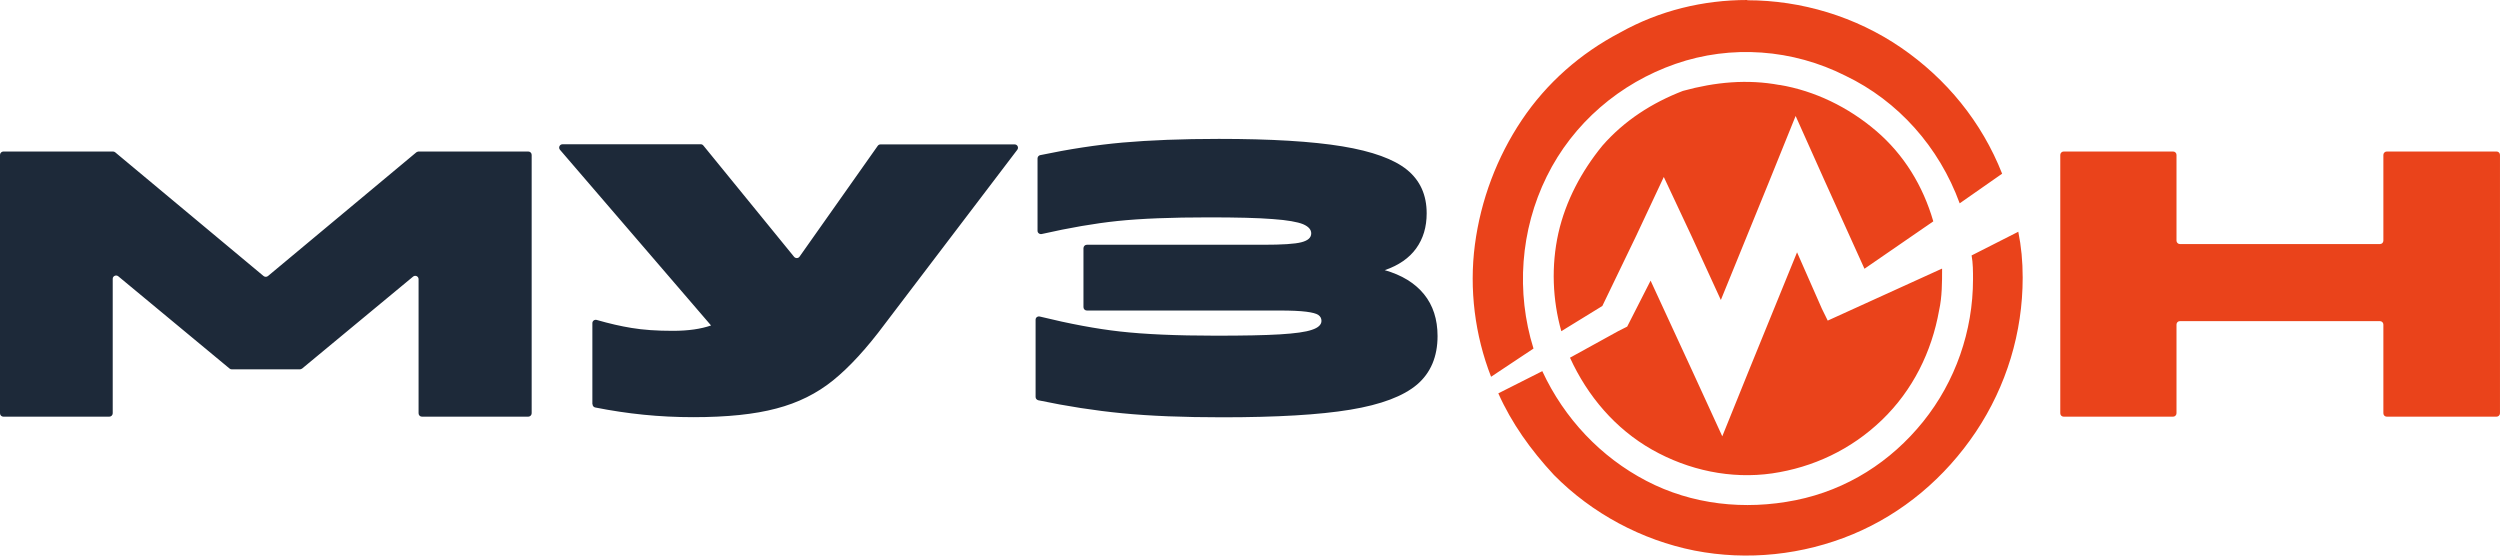
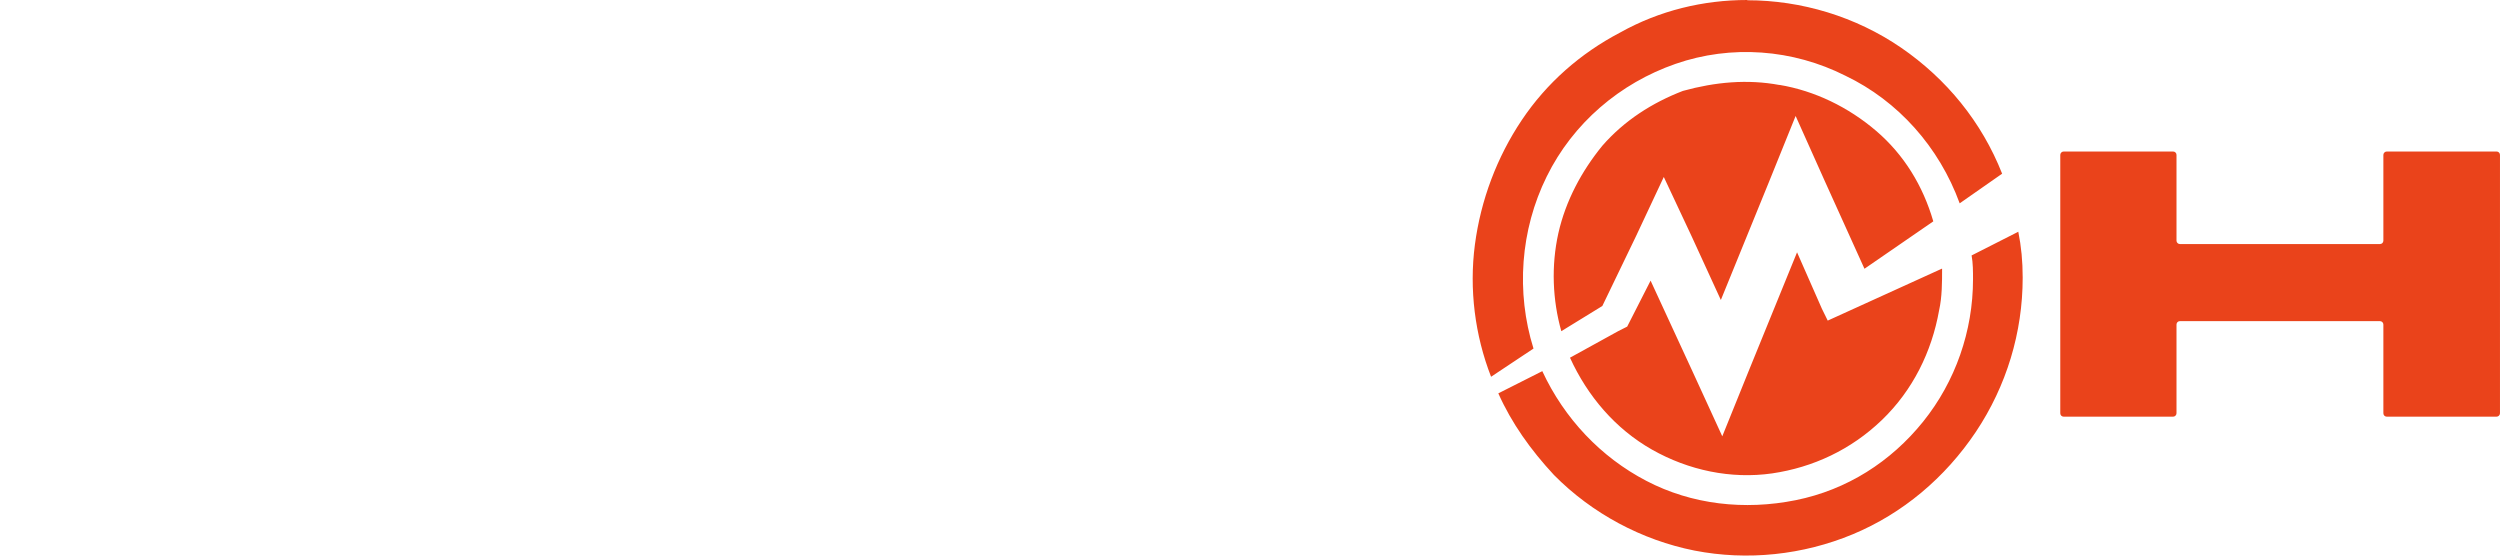
<svg xmlns="http://www.w3.org/2000/svg" width="135" height="30" viewBox="0 0 135 30" fill="none">
-   <path fill-rule="evenodd" clip-rule="evenodd" d="M56.069 21.615C57.617 21.94 59.13 22.174 60.594 22.315C62.107 22.464 63.907 22.534 66.001 22.534C68.943 22.534 71.247 22.4 72.914 22.124C74.581 21.848 75.779 21.395 76.521 20.766C77.257 20.136 77.628 19.259 77.628 18.148C77.628 17.242 77.383 16.485 76.893 15.884C76.402 15.283 75.695 14.851 74.777 14.589C75.534 14.327 76.094 13.938 76.472 13.415C76.851 12.891 77.04 12.261 77.04 11.519C77.04 10.528 76.689 9.75 75.982 9.17C75.275 8.597 74.112 8.172 72.487 7.903C70.855 7.634 68.635 7.5 65.819 7.5C63.816 7.5 62.079 7.571 60.622 7.698C59.207 7.825 57.722 8.052 56.174 8.377C56.09 8.391 56.027 8.469 56.027 8.554V12.467C56.027 12.58 56.146 12.665 56.258 12.636C57.757 12.297 59.116 12.063 60.328 11.936C61.609 11.802 63.255 11.738 65.28 11.738C66.785 11.738 67.934 11.766 68.733 11.83C69.524 11.886 70.07 11.986 70.365 12.106C70.659 12.233 70.806 12.396 70.806 12.601C70.806 12.835 70.631 12.99 70.274 13.082C69.923 13.174 69.237 13.217 68.235 13.217H58.689C58.59 13.217 58.507 13.302 58.507 13.401V16.584C58.507 16.69 58.59 16.768 58.689 16.768H69.076C69.72 16.768 70.204 16.79 70.533 16.832C70.862 16.874 71.079 16.931 71.191 17.009C71.303 17.087 71.359 17.193 71.359 17.327C71.359 17.532 71.191 17.695 70.848 17.808C70.505 17.929 69.93 18.006 69.111 18.056C68.298 18.105 67.143 18.127 65.651 18.127C63.522 18.127 61.791 18.049 60.475 17.9C59.214 17.759 57.771 17.49 56.153 17.094C56.034 17.065 55.922 17.143 55.922 17.264V21.438C55.922 21.523 55.985 21.593 56.069 21.615ZM31.988 21.82V17.448C31.988 17.327 32.108 17.242 32.227 17.278C32.913 17.476 33.536 17.617 34.104 17.709C34.734 17.815 35.47 17.865 36.324 17.865C37.179 17.865 37.837 17.766 38.397 17.575L30.237 8.087C30.139 7.967 30.223 7.79 30.378 7.79H37.844C37.9 7.79 37.949 7.818 37.984 7.861L42.88 13.867C42.957 13.96 43.104 13.96 43.174 13.861L47.398 7.875C47.433 7.825 47.489 7.797 47.552 7.797H54.787C54.941 7.797 55.025 7.967 54.934 8.087L47.79 17.483C46.802 18.813 45.864 19.832 44.988 20.539C44.113 21.247 43.09 21.756 41.92 22.06C40.758 22.372 39.259 22.527 37.431 22.527C35.603 22.527 33.894 22.351 32.142 22.004C32.059 21.99 31.995 21.912 31.995 21.82H31.988ZM0.182 8.182H6.101C6.143 8.182 6.185 8.196 6.22 8.224L14.233 14.906C14.303 14.962 14.401 14.962 14.471 14.906L22.484 8.224C22.484 8.224 22.561 8.182 22.603 8.182H28.528C28.626 8.182 28.71 8.259 28.71 8.364V22.317C28.71 22.416 28.626 22.5 28.528 22.5H22.785C22.687 22.5 22.603 22.423 22.603 22.317V15.074C22.603 14.92 22.421 14.835 22.302 14.941L16.313 19.903C16.313 19.903 16.236 19.945 16.194 19.945H12.517C12.475 19.945 12.432 19.931 12.398 19.903L6.388 14.92C6.269 14.822 6.087 14.906 6.087 15.053V22.317C6.087 22.416 6.003 22.5 5.905 22.5H0.182C0.084 22.5 0 22.423 0 22.317V8.364C0 8.266 0.084 8.182 0.182 8.182Z" fill="#1D2939" />
-   <path fill-rule="evenodd" clip-rule="evenodd" d="M104.873 14.513V14.513L104.866 14.506L98.697 17.313L98.382 16.671L97.041 13.625L94.428 20.035L93.003 23.561L91.424 20.119L89.132 15.155L87.868 17.637L87.392 17.877L84.779 19.316C85.73 21.396 87.232 23.159 89.209 24.28C91.186 25.401 93.478 25.881 95.692 25.564C97.907 25.239 99.961 24.28 101.624 22.679C103.287 21.079 104.314 18.998 104.712 16.756C104.873 16.036 104.873 15.232 104.873 14.513ZM101.31 7.066C99.808 5.783 97.991 4.901 96.091 4.584L96.098 4.591C94.358 4.266 92.618 4.429 90.879 4.908C89.216 5.55 87.714 6.509 86.526 7.87C85.415 9.231 84.549 10.832 84.151 12.595C83.76 14.358 83.836 16.199 84.311 17.884L86.526 16.523L88.343 12.757L89.845 9.556L91.347 12.757L92.926 16.199L95.539 9.788L96.964 6.262L98.543 9.788L100.681 14.513L104.398 11.953C103.839 10.028 102.812 8.35 101.31 7.066ZM108.988 12.514C108.988 12.512 108.988 12.511 108.988 12.51H108.995L108.988 12.514ZM108.988 12.514L106.466 13.794C106.543 14.196 106.543 14.675 106.543 15.077C106.543 17.877 105.592 20.599 103.853 22.764C102.113 24.929 99.738 26.452 96.971 27.009C94.204 27.567 91.354 27.249 88.902 25.966C86.449 24.689 84.472 22.602 83.284 20.042L80.909 21.241C81.622 22.842 82.649 24.287 83.913 25.648C85.967 27.729 88.657 29.167 91.507 29.732C94.358 30.289 97.362 29.971 100.052 28.85C102.742 27.729 105.033 25.803 106.696 23.321C108.352 20.839 109.225 17.954 109.225 14.993C109.225 14.112 109.149 13.316 108.988 12.514ZM102.658 2.574C100.206 0.896 97.278 0.014 94.351 0.014L94.358 0C91.983 0 89.614 0.564 87.476 1.763C85.338 2.884 83.515 4.485 82.174 6.488C80.832 8.491 79.959 10.811 79.644 13.216C79.33 15.62 79.644 18.103 80.518 20.345L82.809 18.822C81.859 15.783 82.097 12.419 83.522 9.534C84.94 6.65 87.476 4.492 90.481 3.448C93.485 2.405 96.803 2.652 99.654 4.09C102.497 5.451 104.712 7.934 105.823 10.98L108.115 9.379C107.011 6.58 105.11 4.259 102.658 2.574ZM117.713 17.341H128.52C128.618 17.341 128.702 17.425 128.702 17.524V22.317C128.702 22.423 128.786 22.5 128.885 22.5H134.817C134.915 22.5 134.999 22.416 134.999 22.317V8.364C134.999 8.259 134.915 8.182 134.817 8.182H128.885C128.786 8.182 128.702 8.266 128.702 8.364V12.997C128.702 13.102 128.618 13.179 128.52 13.179H117.713C117.615 13.179 117.531 13.095 117.531 12.997V8.364C117.531 8.259 117.447 8.182 117.349 8.182H111.437C111.339 8.182 111.255 8.266 111.255 8.364V22.317C111.255 22.423 111.339 22.5 111.437 22.5H117.349C117.447 22.5 117.531 22.416 117.531 22.317V17.524C117.531 17.418 117.615 17.341 117.713 17.341Z" fill="#EA431B" />
+   <path fill-rule="evenodd" clip-rule="evenodd" d="M104.873 14.513V14.513L104.866 14.506L98.697 17.313L98.382 16.671L97.041 13.625L94.428 20.035L93.003 23.561L91.424 20.119L89.132 15.155L87.868 17.637L87.392 17.877L84.779 19.316C85.73 21.396 87.232 23.159 89.209 24.28C91.186 25.401 93.478 25.881 95.692 25.564C97.907 25.239 99.961 24.28 101.624 22.679C103.287 21.079 104.314 18.998 104.712 16.756C104.873 16.036 104.873 15.232 104.873 14.513ZM101.31 7.066C99.808 5.783 97.991 4.901 96.091 4.584L96.098 4.591C94.358 4.266 92.618 4.429 90.879 4.908C89.216 5.55 87.714 6.509 86.526 7.87C85.415 9.231 84.549 10.832 84.151 12.595C83.76 14.358 83.836 16.199 84.311 17.884L86.526 16.523L88.343 12.757L89.845 9.556L91.347 12.757L92.926 16.199L95.539 9.788L96.964 6.262L98.543 9.788L100.681 14.513L104.398 11.953C103.839 10.028 102.812 8.35 101.31 7.066ZM108.988 12.514C108.988 12.512 108.988 12.511 108.988 12.51H108.995L108.988 12.514M108.988 12.514L106.466 13.794C106.543 14.196 106.543 14.675 106.543 15.077C106.543 17.877 105.592 20.599 103.853 22.764C102.113 24.929 99.738 26.452 96.971 27.009C94.204 27.567 91.354 27.249 88.902 25.966C86.449 24.689 84.472 22.602 83.284 20.042L80.909 21.241C81.622 22.842 82.649 24.287 83.913 25.648C85.967 27.729 88.657 29.167 91.507 29.732C94.358 30.289 97.362 29.971 100.052 28.85C102.742 27.729 105.033 25.803 106.696 23.321C108.352 20.839 109.225 17.954 109.225 14.993C109.225 14.112 109.149 13.316 108.988 12.514ZM102.658 2.574C100.206 0.896 97.278 0.014 94.351 0.014L94.358 0C91.983 0 89.614 0.564 87.476 1.763C85.338 2.884 83.515 4.485 82.174 6.488C80.832 8.491 79.959 10.811 79.644 13.216C79.33 15.62 79.644 18.103 80.518 20.345L82.809 18.822C81.859 15.783 82.097 12.419 83.522 9.534C84.94 6.65 87.476 4.492 90.481 3.448C93.485 2.405 96.803 2.652 99.654 4.09C102.497 5.451 104.712 7.934 105.823 10.98L108.115 9.379C107.011 6.58 105.11 4.259 102.658 2.574ZM117.713 17.341H128.52C128.618 17.341 128.702 17.425 128.702 17.524V22.317C128.702 22.423 128.786 22.5 128.885 22.5H134.817C134.915 22.5 134.999 22.416 134.999 22.317V8.364C134.999 8.259 134.915 8.182 134.817 8.182H128.885C128.786 8.182 128.702 8.266 128.702 8.364V12.997C128.702 13.102 128.618 13.179 128.52 13.179H117.713C117.615 13.179 117.531 13.095 117.531 12.997V8.364C117.531 8.259 117.447 8.182 117.349 8.182H111.437C111.339 8.182 111.255 8.266 111.255 8.364V22.317C111.255 22.423 111.339 22.5 111.437 22.5H117.349C117.447 22.5 117.531 22.416 117.531 22.317V17.524C117.531 17.418 117.615 17.341 117.713 17.341Z" fill="#EA431B" />
</svg>